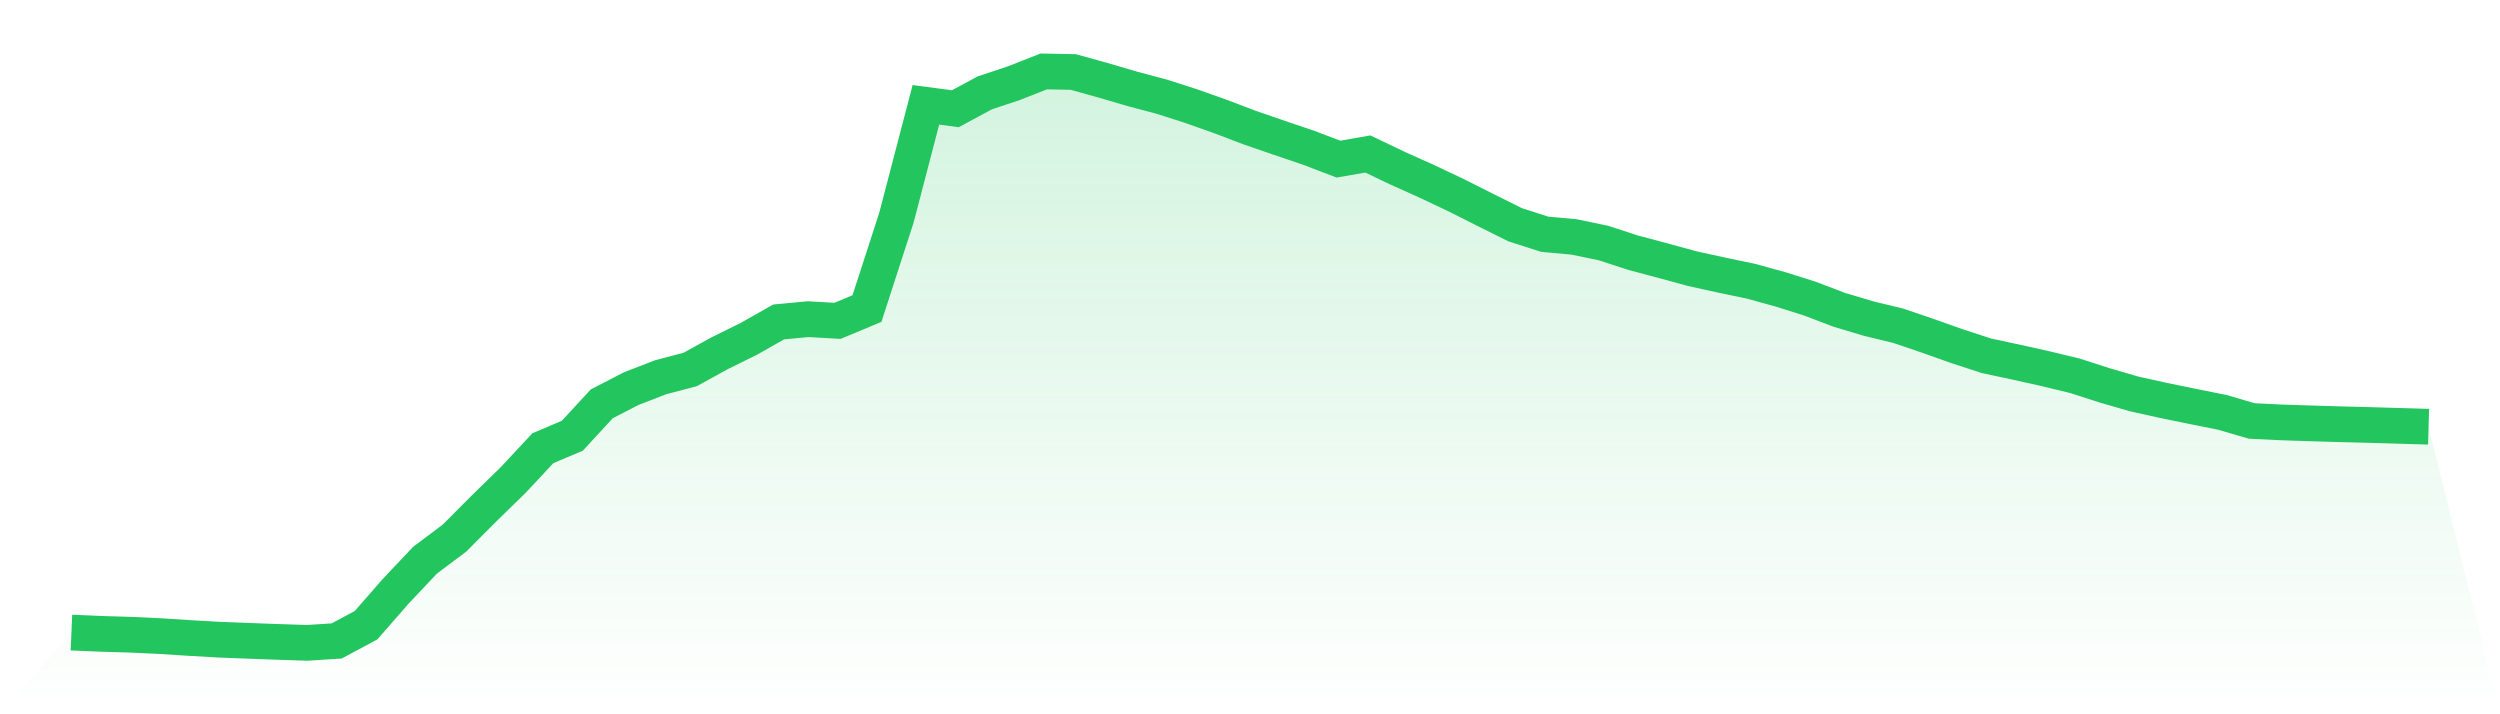
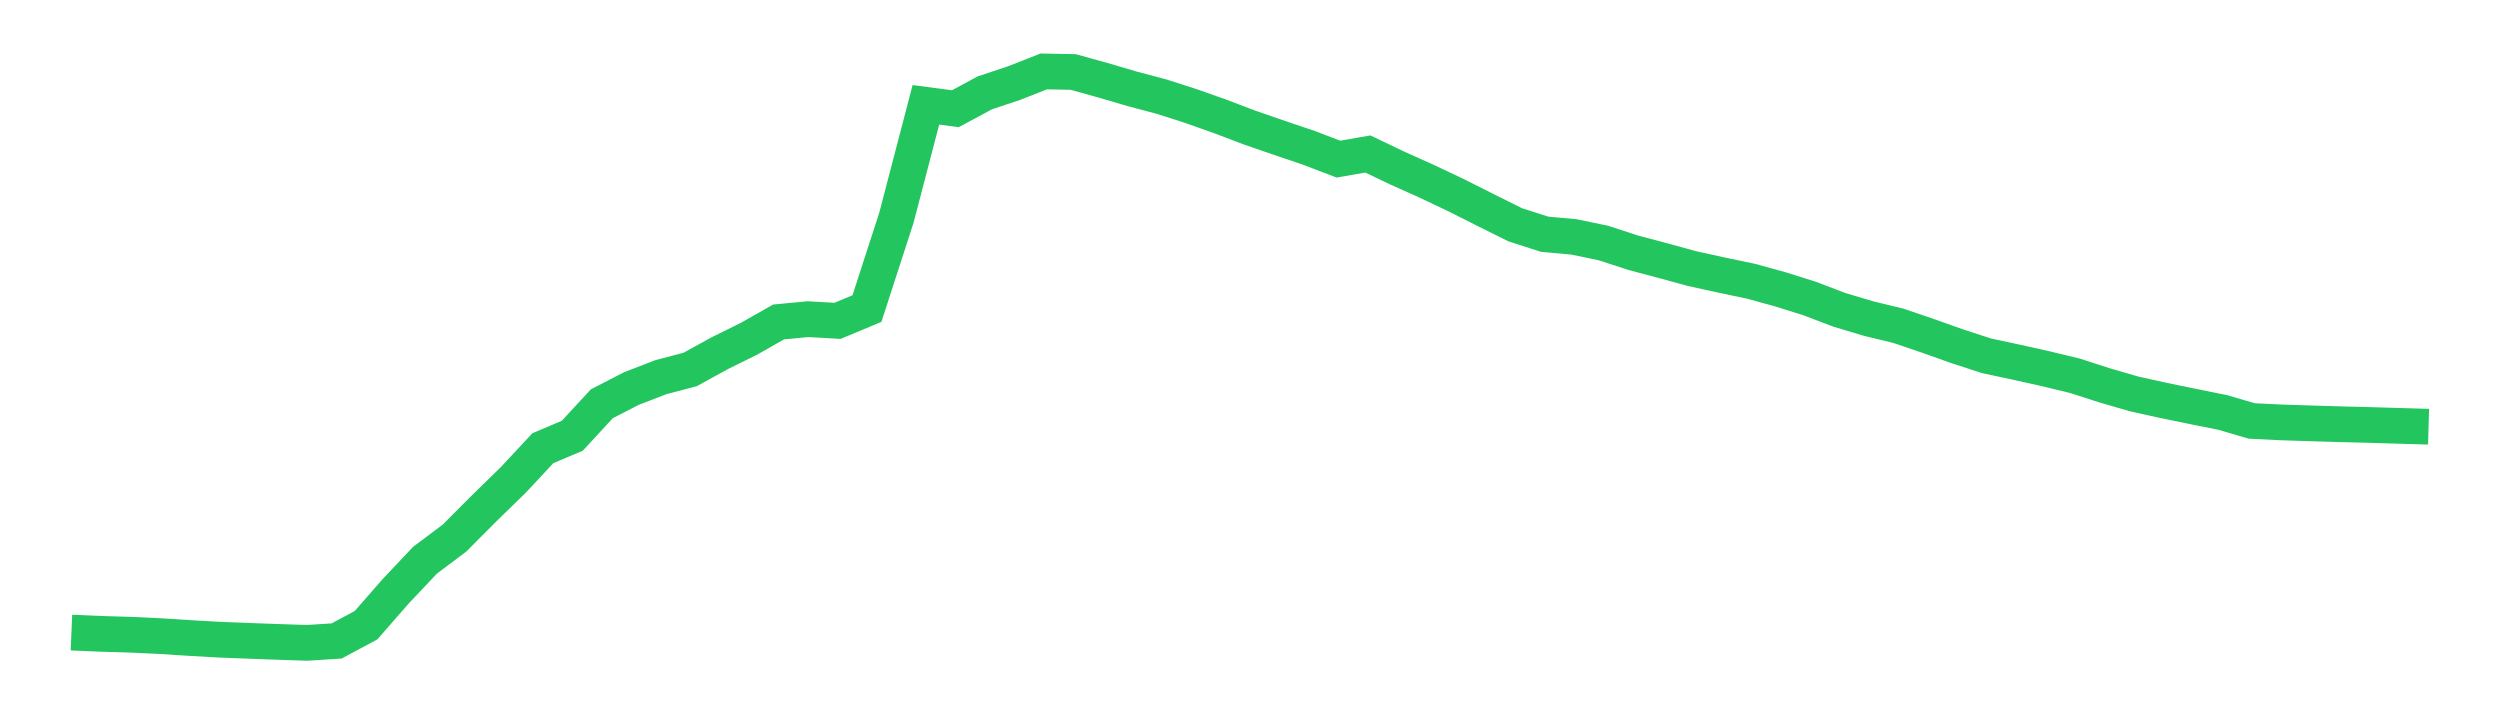
<svg xmlns="http://www.w3.org/2000/svg" viewBox="0 0 140 40">
  <defs>
    <linearGradient id="gradient" x1="0" x2="0" y1="0" y2="1">
      <stop offset="0%" stop-color="#22c55e" stop-opacity="0.2" />
      <stop offset="100%" stop-color="#22c55e" stop-opacity="0" />
    </linearGradient>
  </defs>
-   <path d="M4,35.425 L4,35.425 L5.65,35.495 L7.3,35.544 L8.95,35.621 L10.6,35.726 L12.25,35.821 L13.9,35.885 L15.55,35.946 L17.2,36 L18.85,35.894 L20.5,35.01 L22.15,33.121 L23.8,31.373 L25.45,30.134 L27.1,28.479 L28.75,26.869 L30.4,25.099 L32.05,24.401 L33.7,22.613 L35.35,21.762 L37,21.124 L38.65,20.69 L40.3,19.782 L41.95,18.967 L43.6,18.03 L45.25,17.873 L46.9,17.967 L48.55,17.279 L50.2,12.189 L51.85,5.87 L53.5,6.089 L55.15,5.199 L56.8,4.649 L58.45,4 L60.1,4.032 L61.75,4.49 L63.4,4.974 L65.05,5.412 L66.7,5.941 L68.35,6.526 L70,7.153 L71.65,7.722 L73.3,8.28 L74.95,8.911 L76.6,8.624 L78.25,9.413 L79.9,10.153 L81.55,10.935 L83.2,11.766 L84.85,12.587 L86.5,13.117 L88.15,13.268 L89.8,13.612 L91.45,14.15 L93.1,14.589 L94.75,15.04 L96.4,15.403 L98.05,15.749 L99.7,16.202 L101.35,16.721 L103,17.35 L104.65,17.843 L106.3,18.242 L107.95,18.803 L109.6,19.389 L111.25,19.926 L112.9,20.279 L114.55,20.646 L116.2,21.046 L117.85,21.577 L119.5,22.057 L121.15,22.423 L122.8,22.761 L124.45,23.093 L126.1,23.574 L127.75,23.654 L129.4,23.708 L131.05,23.757 L132.7,23.799 L134.35,23.848 L136,23.896 L140,40 L0,40 z" fill="url(#gradient)" />
  <path d="M4,35.425 L4,35.425 L5.65,35.495 L7.3,35.544 L8.95,35.621 L10.6,35.726 L12.25,35.821 L13.9,35.885 L15.55,35.946 L17.2,36 L18.85,35.894 L20.5,35.01 L22.15,33.121 L23.8,31.373 L25.45,30.134 L27.1,28.479 L28.75,26.869 L30.4,25.099 L32.05,24.401 L33.7,22.613 L35.35,21.762 L37,21.124 L38.65,20.69 L40.3,19.782 L41.95,18.967 L43.6,18.03 L45.25,17.873 L46.9,17.967 L48.55,17.279 L50.2,12.189 L51.85,5.87 L53.5,6.089 L55.15,5.199 L56.8,4.649 L58.45,4 L60.1,4.032 L61.75,4.49 L63.4,4.974 L65.05,5.412 L66.7,5.941 L68.35,6.526 L70,7.153 L71.65,7.722 L73.3,8.28 L74.95,8.911 L76.6,8.624 L78.25,9.413 L79.9,10.153 L81.55,10.935 L83.2,11.766 L84.85,12.587 L86.5,13.117 L88.15,13.268 L89.8,13.612 L91.45,14.15 L93.1,14.589 L94.75,15.04 L96.4,15.403 L98.05,15.749 L99.7,16.202 L101.35,16.721 L103,17.35 L104.65,17.843 L106.3,18.242 L107.95,18.803 L109.6,19.389 L111.25,19.926 L112.9,20.279 L114.55,20.646 L116.2,21.046 L117.85,21.577 L119.5,22.057 L121.15,22.423 L122.8,22.761 L124.45,23.093 L126.1,23.574 L127.75,23.654 L129.4,23.708 L131.05,23.757 L132.7,23.799 L134.35,23.848 L136,23.896" fill="none" stroke="#22c55e" stroke-width="2" />
</svg>